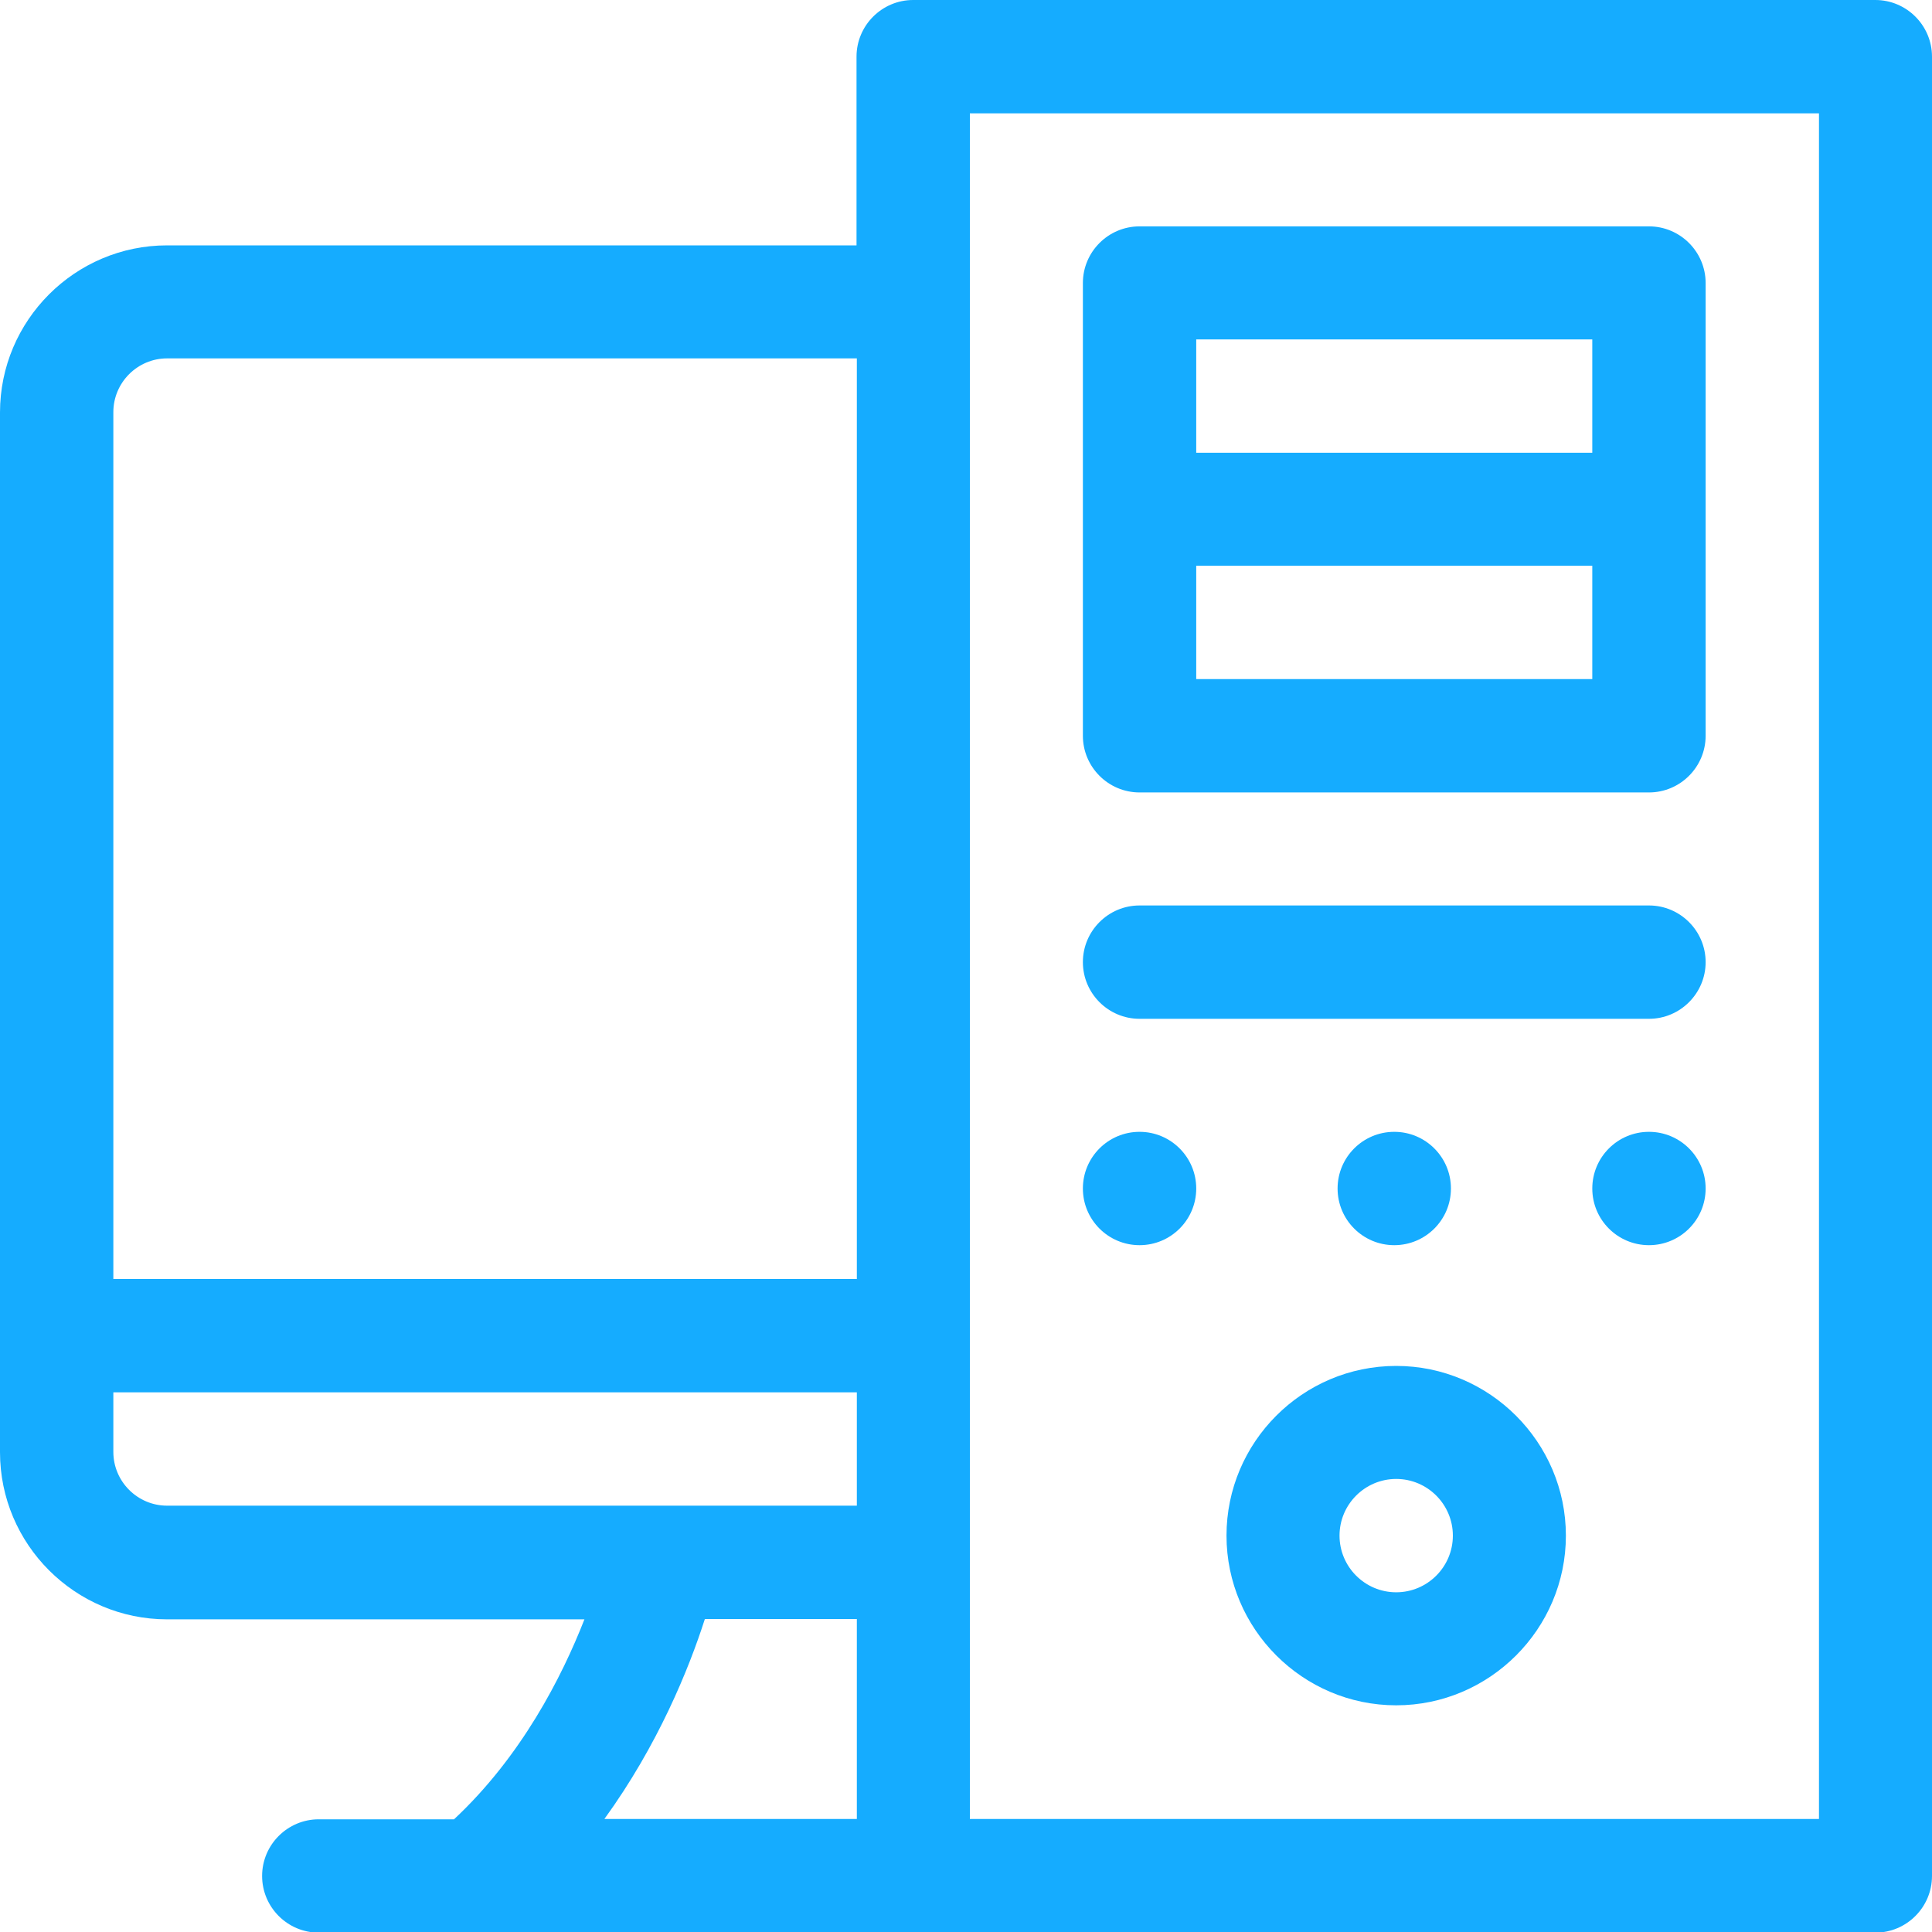
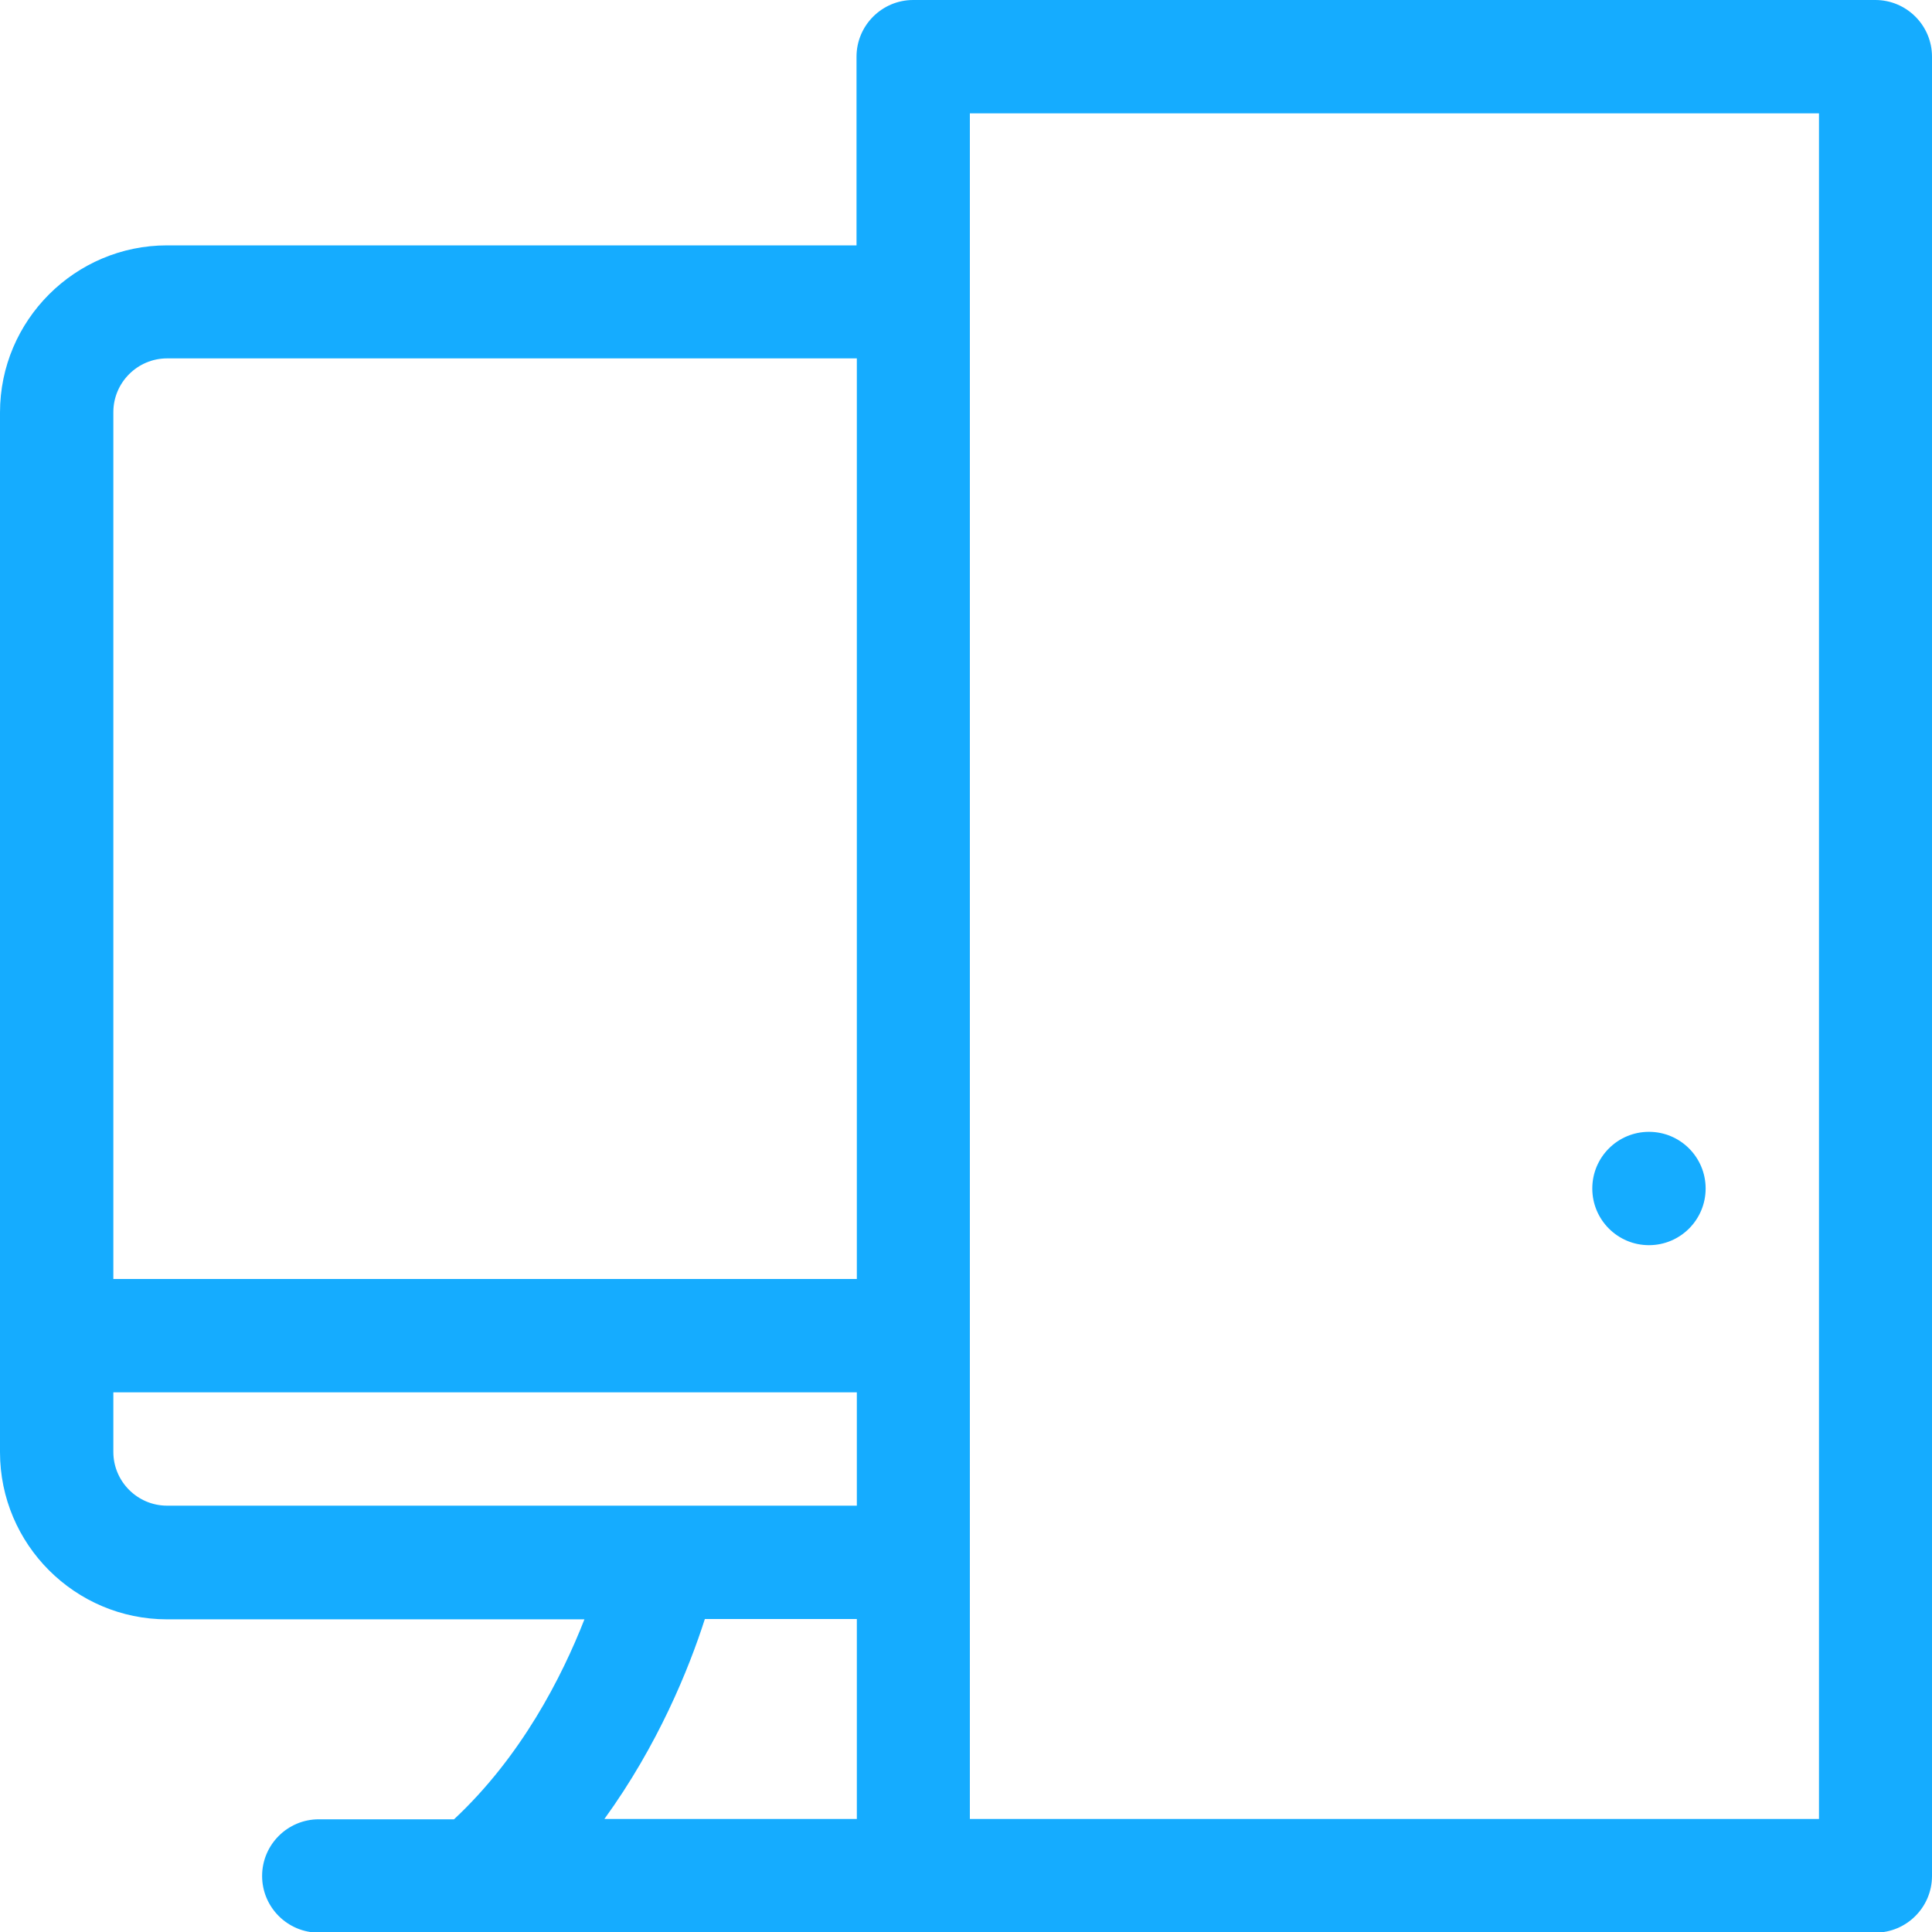
<svg xmlns="http://www.w3.org/2000/svg" id="Layer_1" data-name="Layer 1" viewBox="0 0 60 60" width="60px" height="60px">
  <defs>
    <style>
      .cls-1 {
        fill: #15acff;
      }
    </style>
  </defs>
  <path class="cls-1" d="m58.24,0h-29.88c-.97,0-1.76.79-1.76,1.76v5.86H5.19c-2.86,0-5.19,2.33-5.19,5.19v32.29c0,2.86,2.33,5.19,5.19,5.19h12.96c-.7,1.79-1.96,4.26-4.05,6.21h-4.2c-.97,0-1.76.79-1.76,1.76s.79,1.76,1.76,1.76h48.34c.97,0,1.76-.79,1.76-1.76V1.76c0-.97-.79-1.76-1.76-1.76ZM5.19,11.13h21.42v28.59H3.52V12.8c0-.92.75-1.67,1.67-1.67Zm-1.67,33.96v-1.85h23.09v3.52H5.19c-.92,0-1.67-.75-1.67-1.67Zm18.37,5.19h4.72v6.21h-7.84c1.66-2.29,2.62-4.65,3.12-6.21h0Zm34.6,6.21h-26.37V3.52h26.37v52.97Z" />
-   <path class="cls-1" d="m35.39,24.61h15.82c.97,0,1.76-.79,1.76-1.76v-14.06c0-.97-.79-1.76-1.76-1.76h-15.82c-.97,0-1.76.79-1.76,1.76v14.06c0,.97.79,1.76,1.76,1.76Zm14.06-3.52h-12.3v-3.52h12.3v3.52Zm-12.3-10.55h12.3v3.52h-12.3v-3.52Z" />
-   <path class="cls-1" d="m35.39,31.64h15.82c.97,0,1.76-.79,1.76-1.76s-.79-1.76-1.76-1.76h-15.82c-.97,0-1.76.79-1.76,1.76s.79,1.76,1.76,1.76Z" />
-   <path class="cls-1" d="m43.36,42.42c-2.91,0-5.27,2.37-5.27,5.27s2.37,5.27,5.27,5.27,5.27-2.37,5.27-5.27-2.37-5.27-5.27-5.27Zm0,7.03c-.97,0-1.76-.79-1.76-1.76s.79-1.76,1.76-1.76,1.76.79,1.76,1.76-.79,1.76-1.76,1.76Z" />
-   <circle class="cls-1" cx="35.39" cy="36.91" r="1.76" />
-   <circle class="cls-1" cx="43.3" cy="36.91" r="1.76" />
  <circle class="cls-1" cx="51.21" cy="36.91" r="1.76" />
</svg>